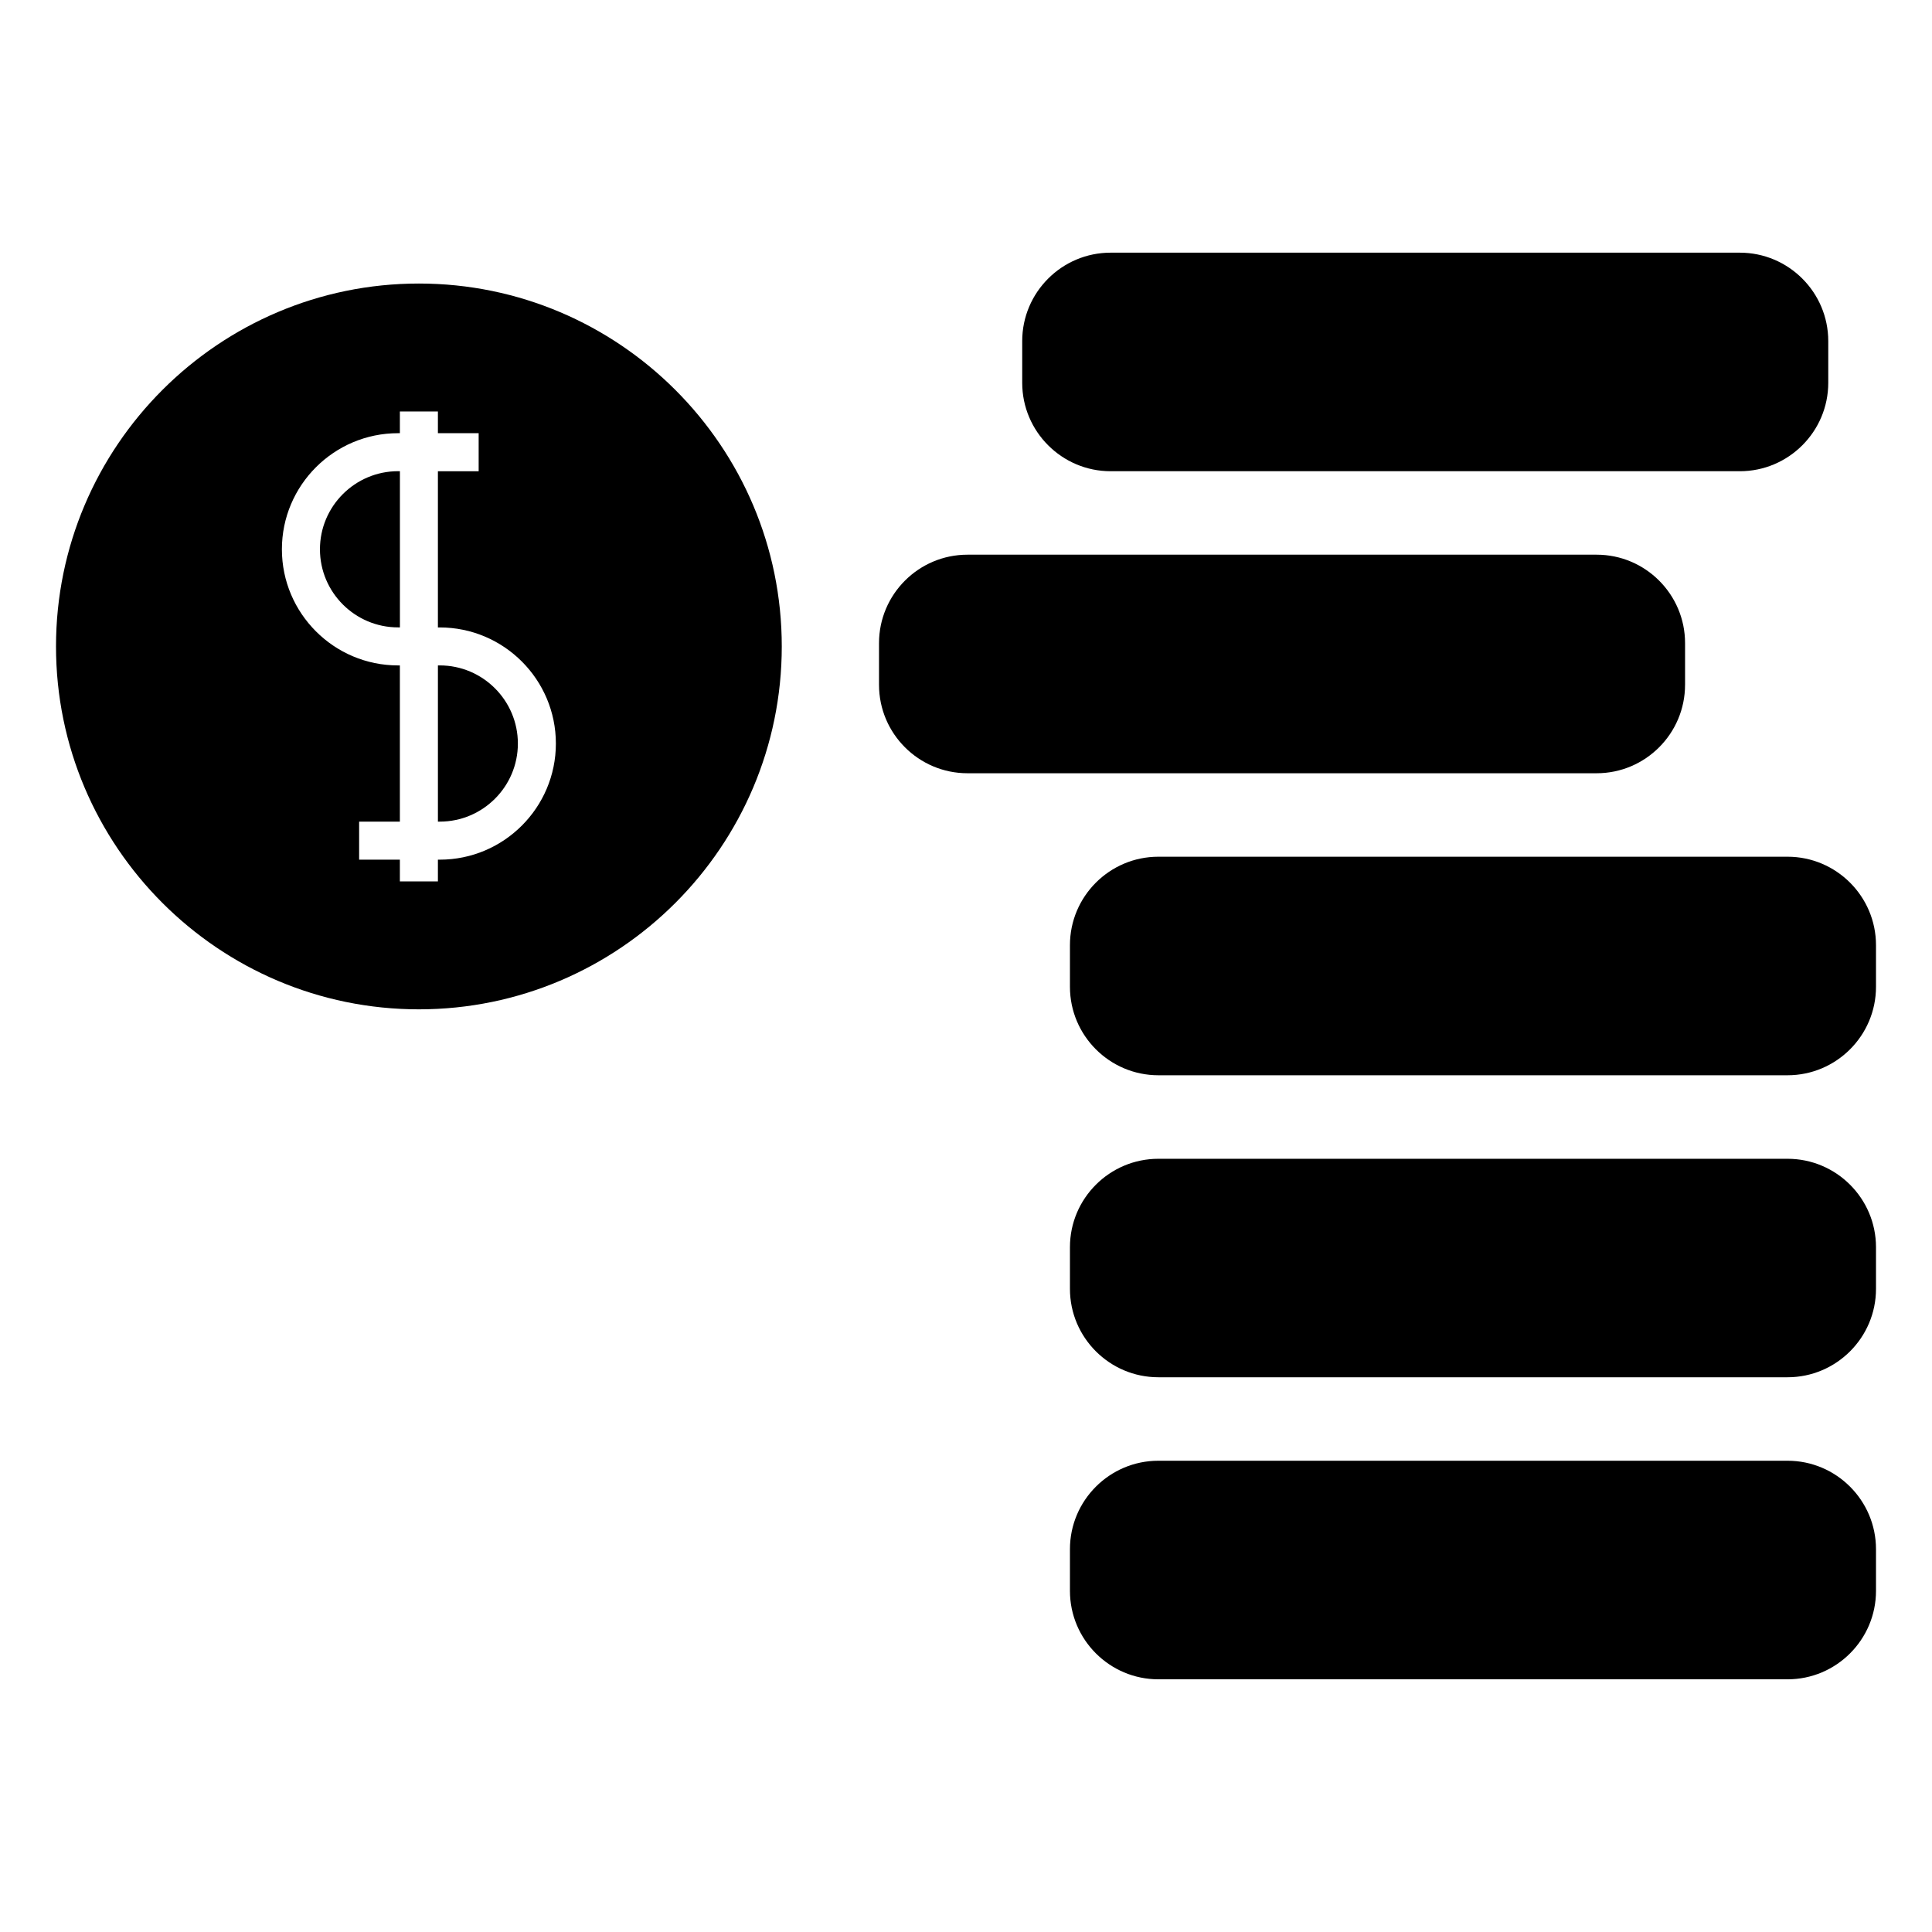
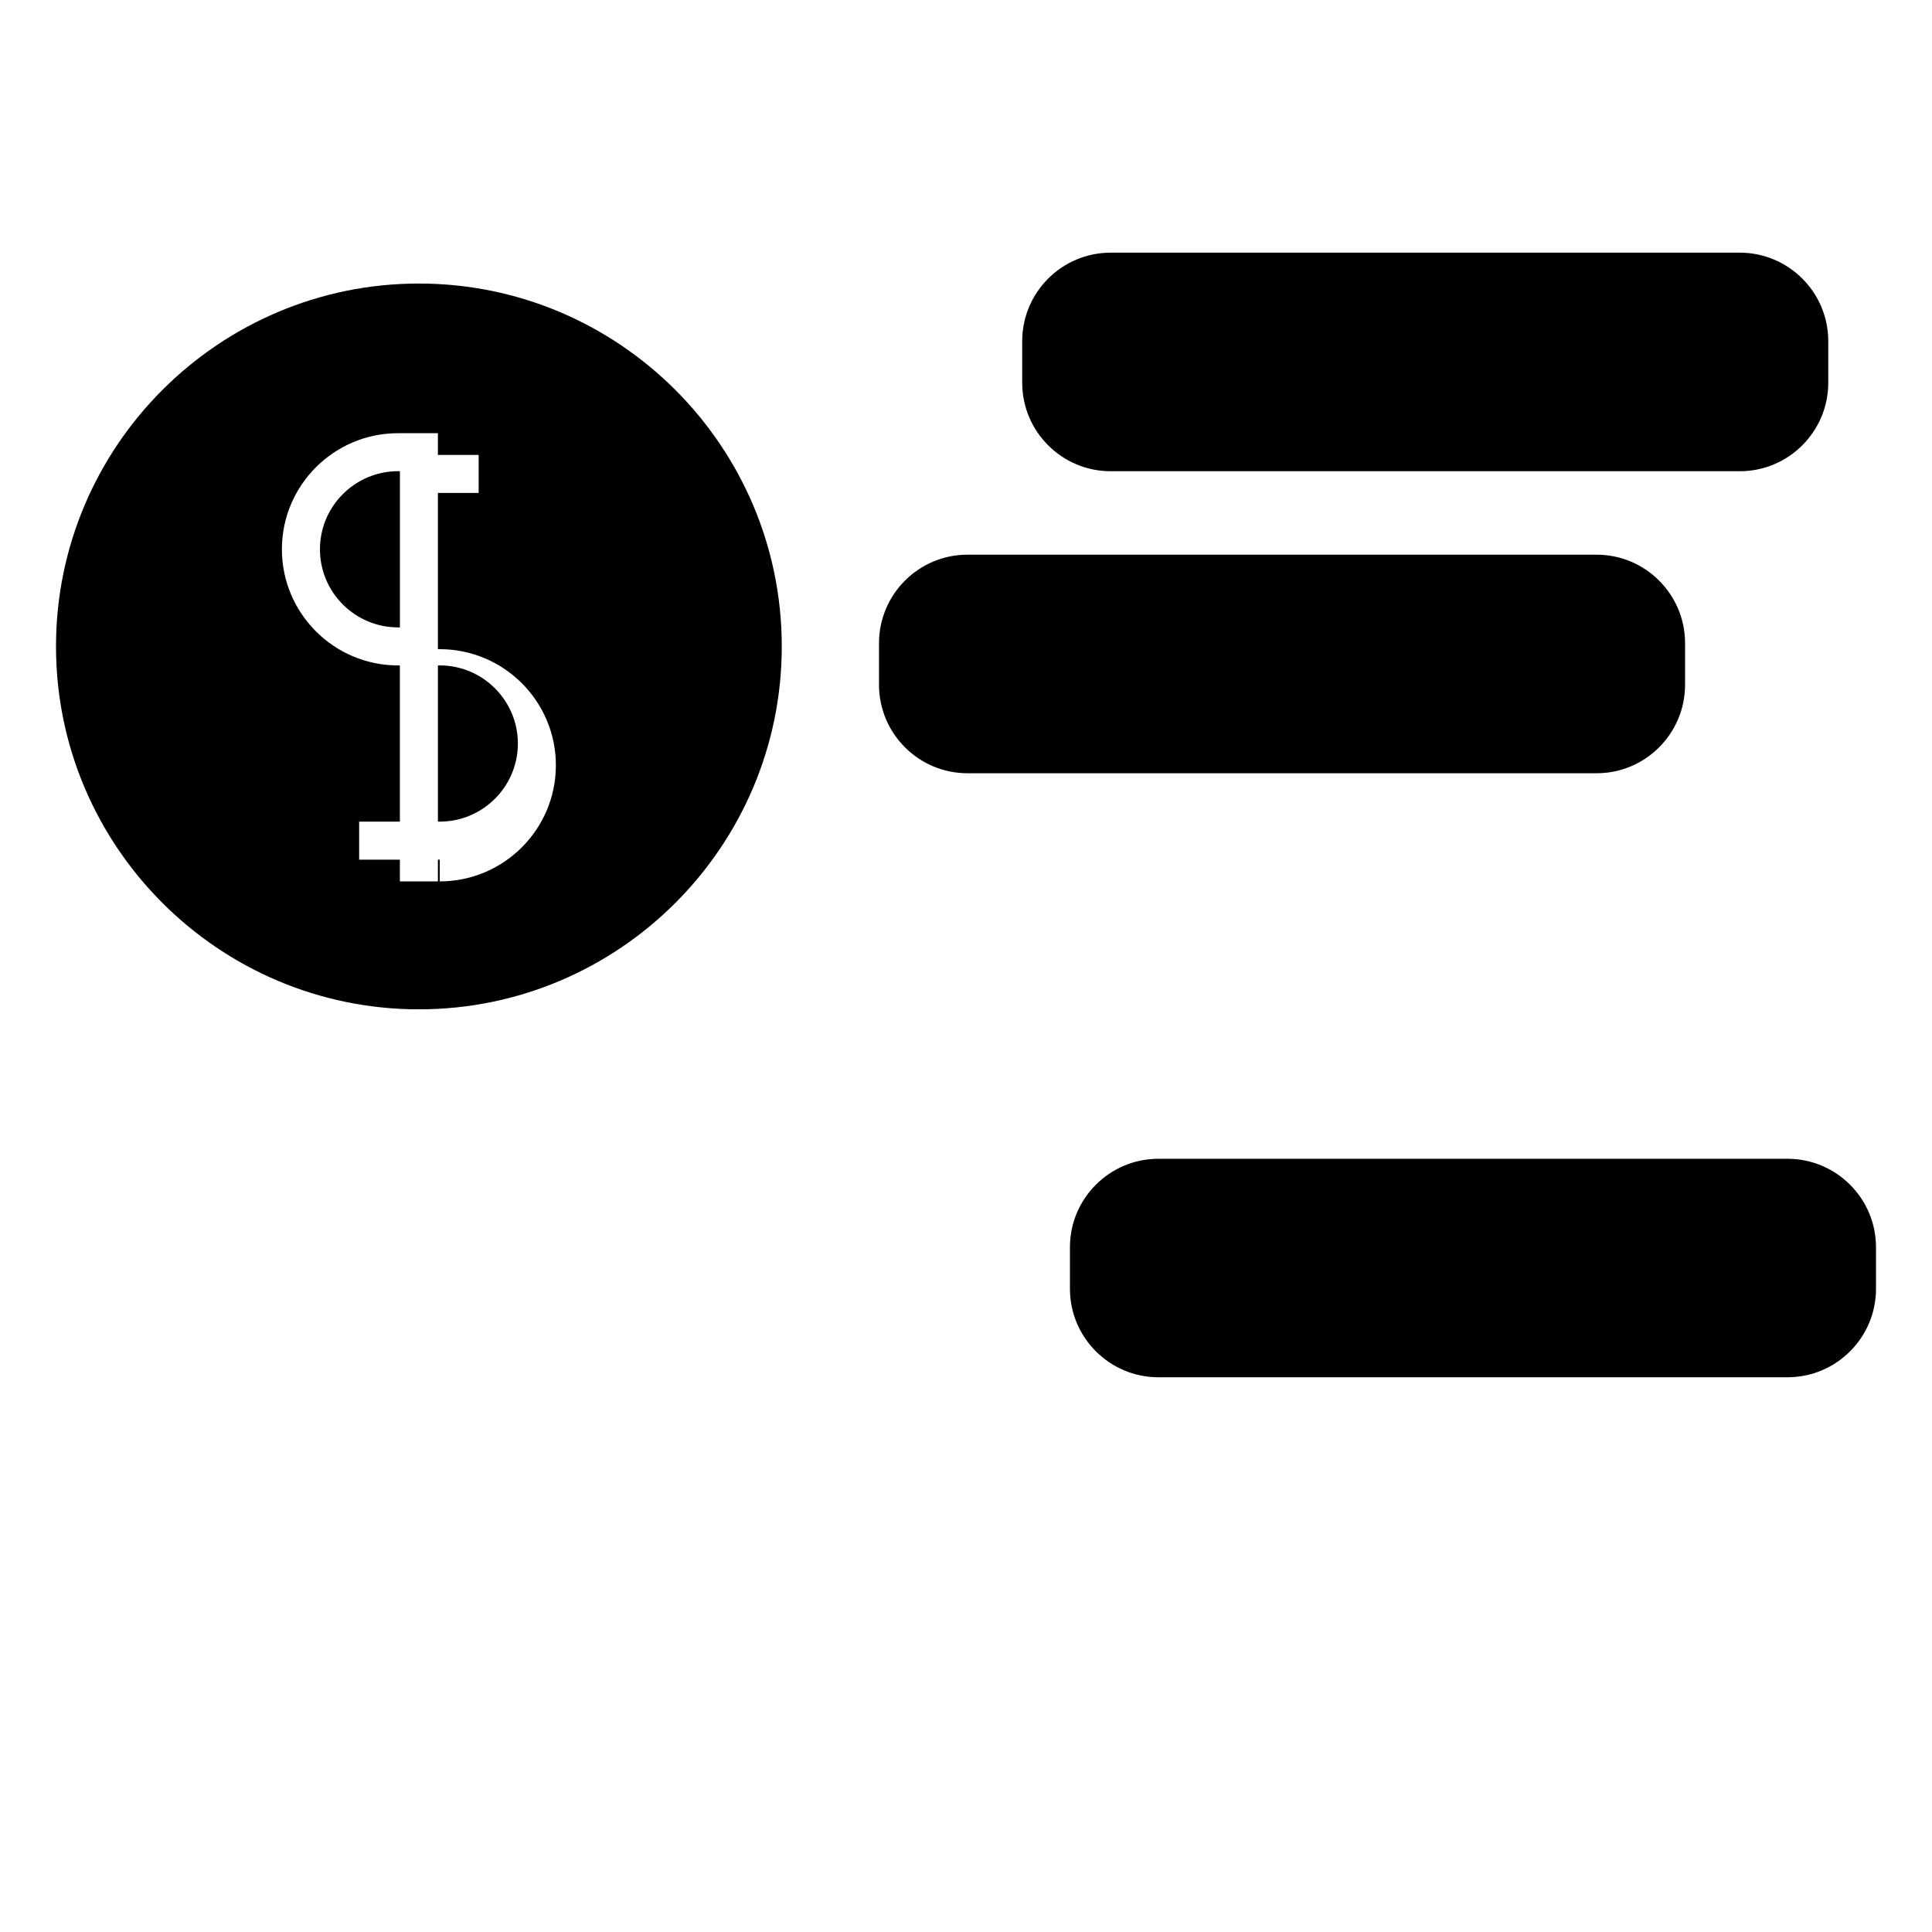
<svg xmlns="http://www.w3.org/2000/svg" fill="#000000" width="800px" height="800px" version="1.1" viewBox="144 144 512 512">
  <g>
    <path d="m438.33 268.88h166.74c12.922 0 23.438-10.516 23.438-23.438v-11.043c0-12.922-10.516-23.438-23.438-23.438h-166.74c-12.918 0-23.434 10.516-23.434 23.438v11.043c0 12.922 10.516 23.438 23.434 23.438z" />
    <path d="m590.56 325.48v-11.043c0-12.922-10.516-23.438-23.434-23.438h-166.74c-12.922 0-23.438 10.516-23.438 23.438v11.043c0 12.922 10.516 23.438 23.438 23.438h166.74c12.914 0 23.43-10.516 23.43-23.438z" />
-     <path d="m617.72 371.04h-166.74c-12.918 0-23.434 10.508-23.434 23.434v11.043c0 12.922 10.516 23.438 23.434 23.438h166.74c12.922 0 23.438-10.516 23.438-23.438v-11.043c-0.004-12.922-10.52-23.434-23.441-23.434z" />
    <path d="m617.72 451.09h-166.74c-12.918 0-23.434 10.508-23.434 23.426v11.047c0 12.918 10.516 23.426 23.434 23.426h166.74c12.922 0 23.438-10.508 23.438-23.426v-11.047c-0.004-12.918-10.52-23.426-23.441-23.426z" />
-     <path d="m617.72 531.11h-166.74c-12.918 0-23.434 10.516-23.434 23.438v11.047c0 12.922 10.516 23.438 23.434 23.438h166.74c12.922 0 23.438-10.516 23.438-23.438v-11.047c-0.004-12.922-10.52-23.438-23.441-23.438z" />
    <path d="m228.79 289.57c0 11.41 9.285 20.695 20.703 20.695h0.488v-41.395h-0.488c-11.418 0.008-20.703 9.285-20.703 20.699z" />
    <path d="m260.54 320.34h-0.488v41.398h0.488c11.418 0 20.703-9.285 20.703-20.695-0.004-11.41-9.289-20.703-20.703-20.703z" />
-     <path d="m255.01 219.14c-53.027 0-96.168 43.141-96.168 96.168 0 53.031 43.141 96.176 96.168 96.176 53.027 0 96.168-43.141 96.168-96.176 0-53.027-43.145-96.168-96.168-96.168zm5.527 152.68h-0.488v5.762h-10.078v-5.762h-10.797v-10.078h10.797v-41.398h-0.488c-16.973 0-30.777-13.805-30.777-30.773s13.805-30.77 30.777-30.77h0.488v-5.758h10.078v5.762h10.801v10.078h-10.801v41.395h0.488c16.973 0 30.777 13.805 30.777 30.773 0 16.965-13.805 30.77-30.777 30.77z" />
+     <path d="m255.01 219.14c-53.027 0-96.168 43.141-96.168 96.168 0 53.031 43.141 96.176 96.168 96.176 53.027 0 96.168-43.141 96.168-96.176 0-53.027-43.145-96.168-96.168-96.168zm5.527 152.68h-0.488v5.762h-10.078v-5.762h-10.797v-10.078h10.797v-41.398h-0.488c-16.973 0-30.777-13.805-30.777-30.773s13.805-30.77 30.777-30.77h0.488h10.078v5.762h10.801v10.078h-10.801v41.395h0.488c16.973 0 30.777 13.805 30.777 30.773 0 16.965-13.805 30.77-30.777 30.77z" />
  </g>
</svg>